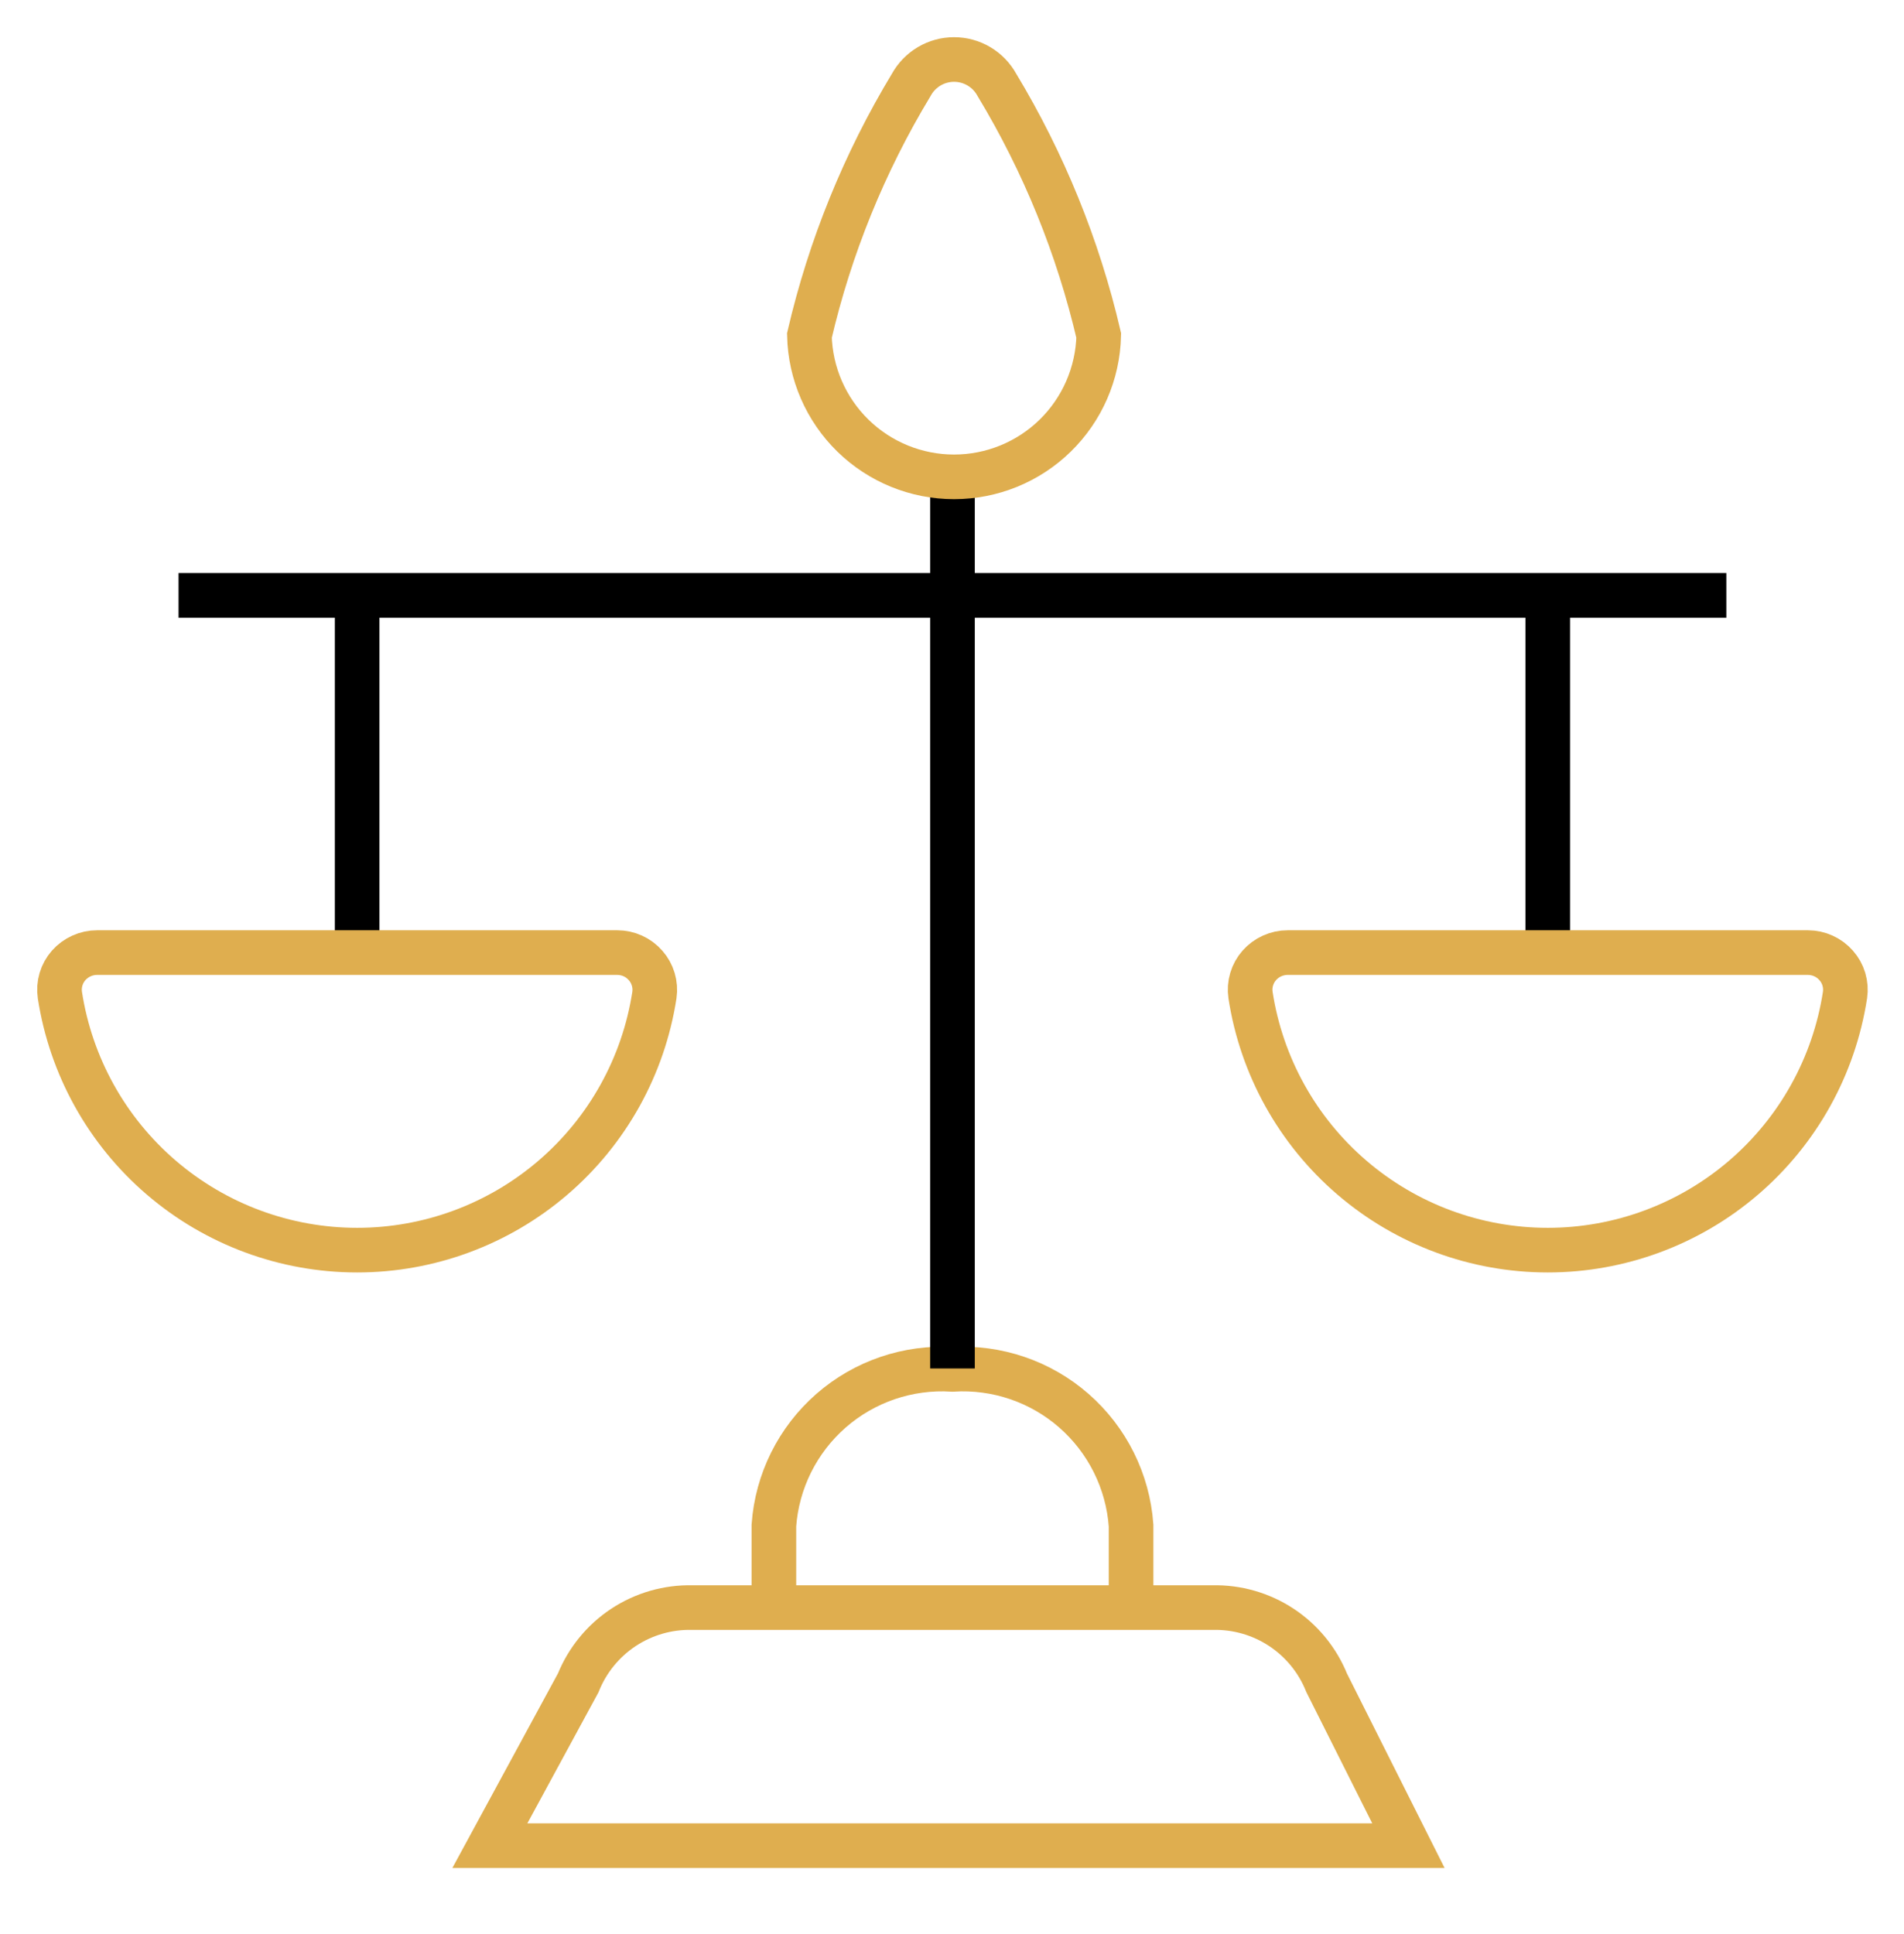
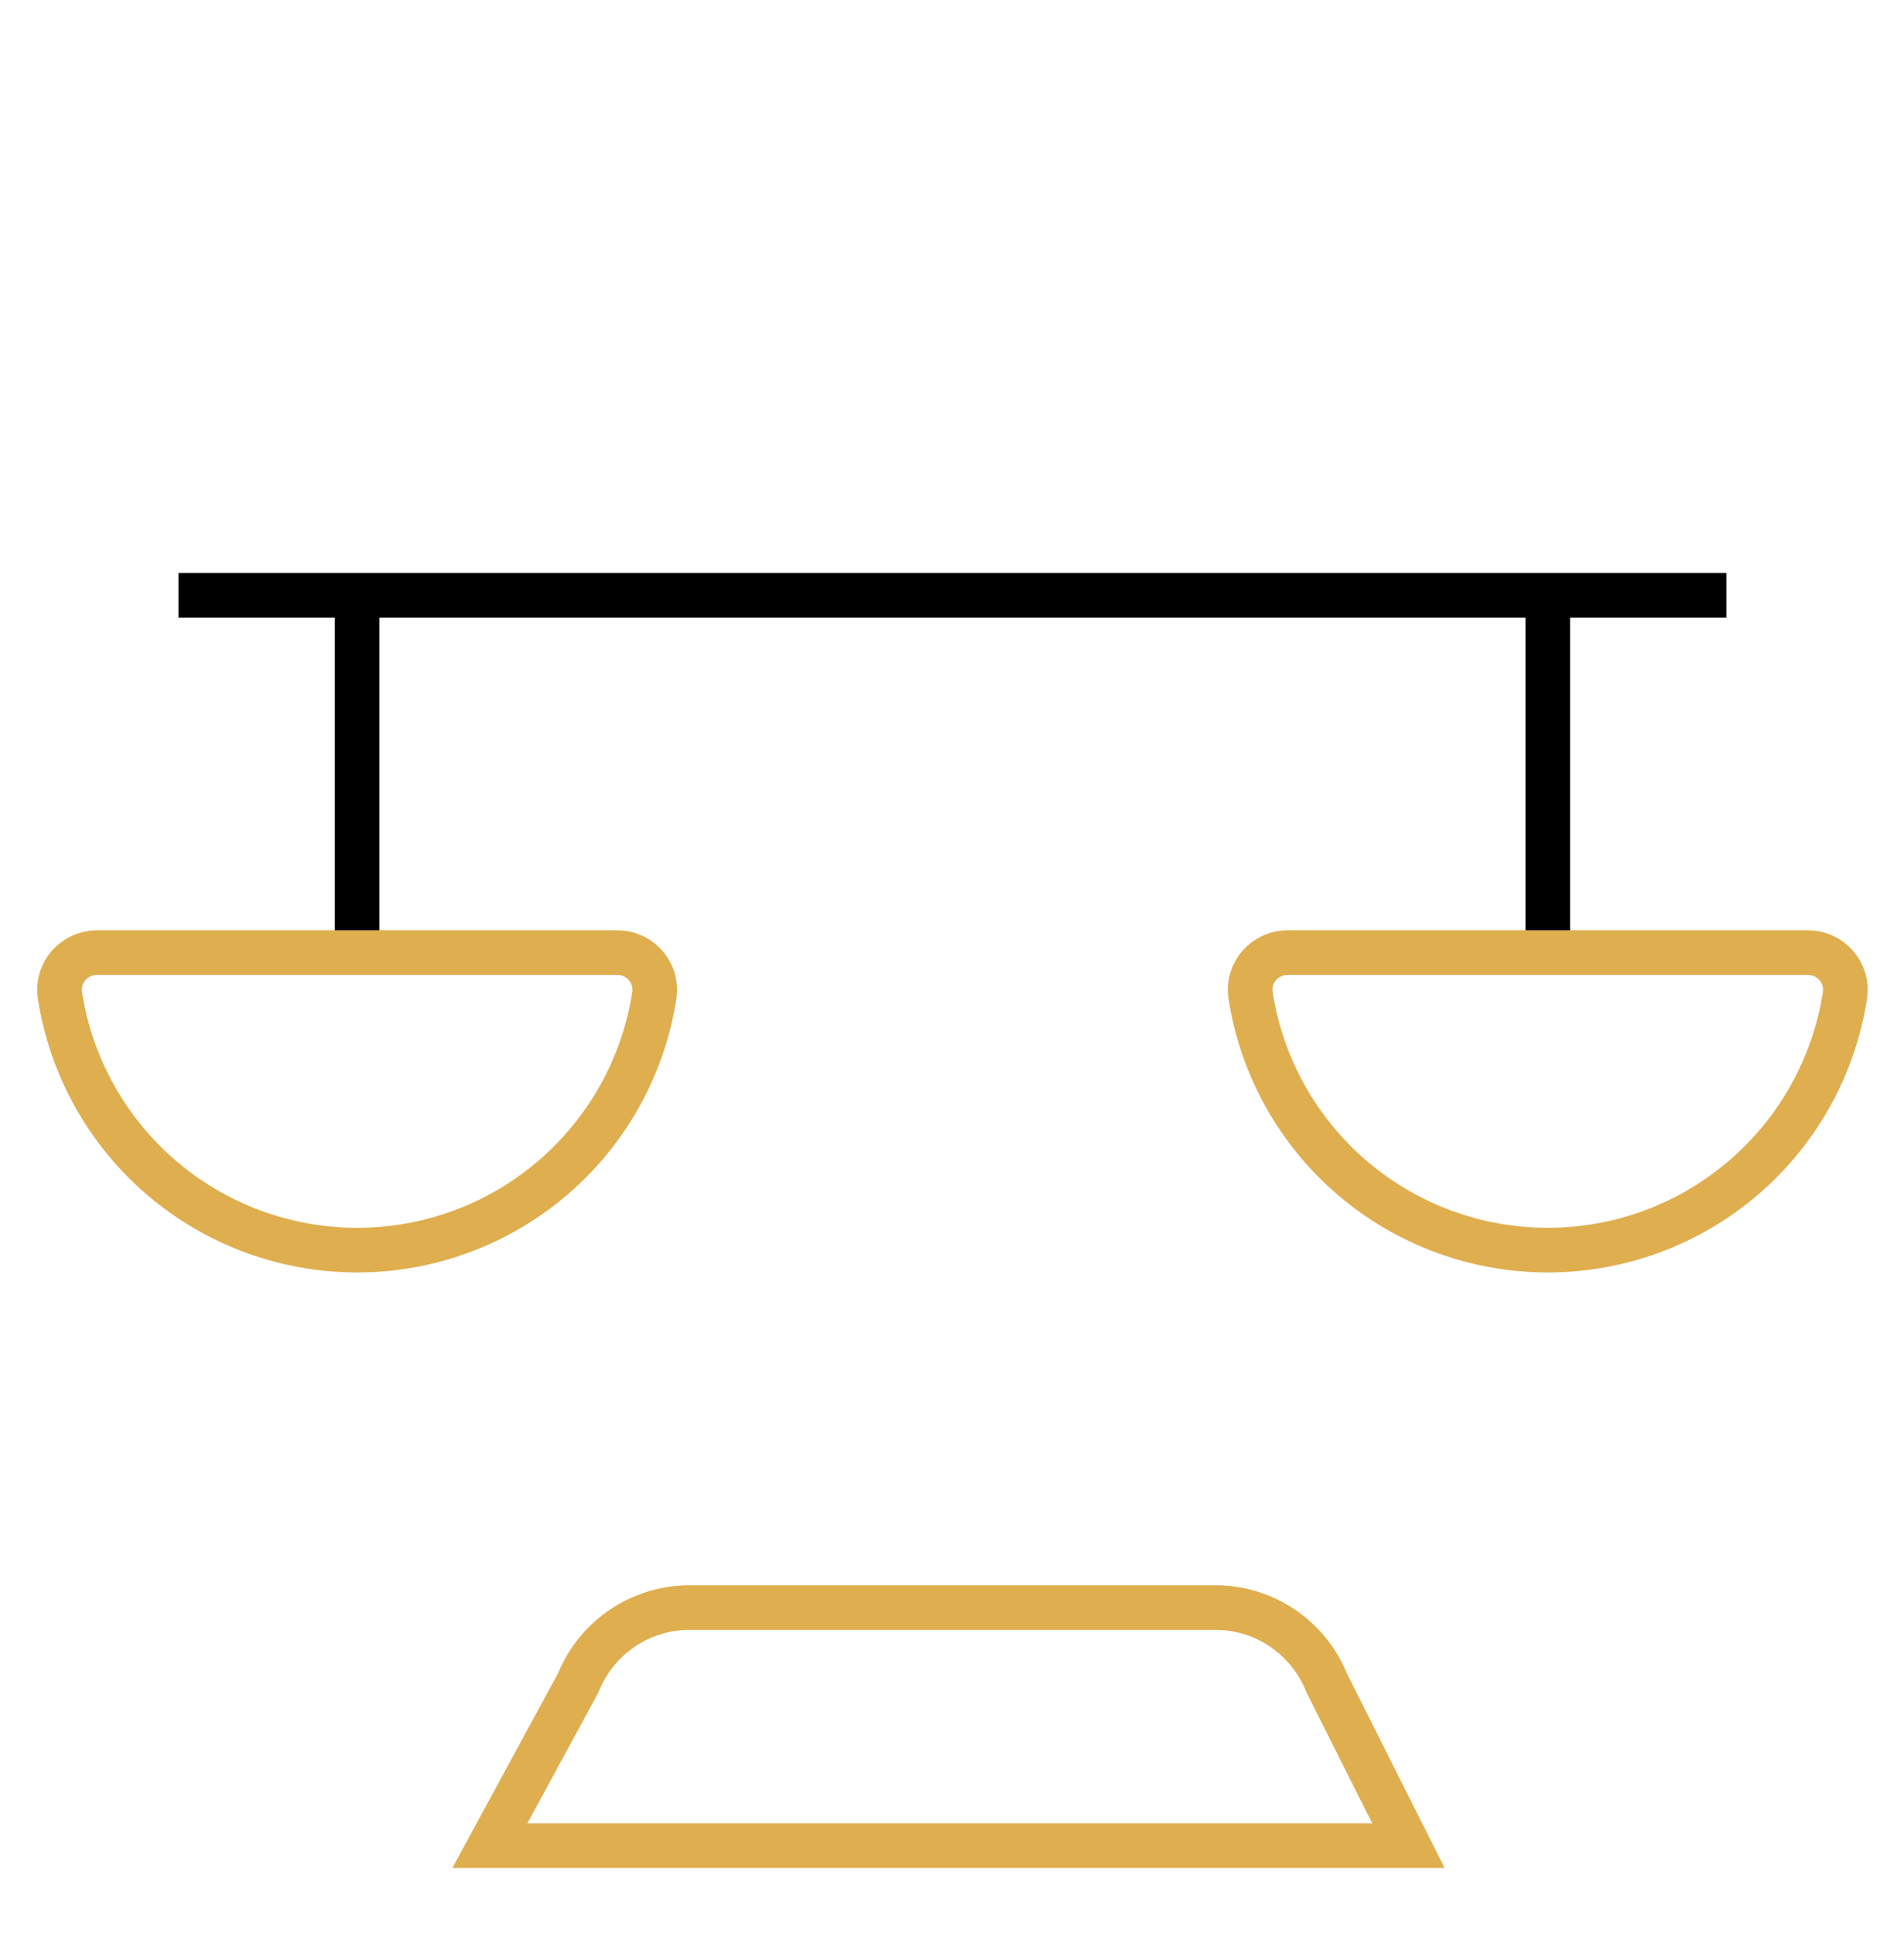
<svg xmlns="http://www.w3.org/2000/svg" width="64" height="65" viewBox="0 0 64 65" fill="none">
  <path d="M16.466 62.03H47.342L44.595 56.56C44.289 55.798 43.758 55.147 43.073 54.694C42.387 54.242 41.579 54.009 40.758 54.029H23.272C22.451 54.009 21.643 54.242 20.957 54.694C20.272 55.147 19.741 55.798 19.435 56.56L16.466 62.03Z" stroke="#DFAE4F" stroke-width="1.5" />
-   <path d="M26.013 54.026V51.27C26.119 49.781 26.81 48.394 27.934 47.411C29.059 46.428 30.525 45.929 32.016 46.022C33.506 45.929 34.973 46.428 36.097 47.411C37.221 48.394 37.912 49.781 38.019 51.27V54.026" stroke="#DFAE4F" stroke-width="1.5" />
-   <path d="M32.016 45.992V16.007" stroke="black" stroke-width="1.5" />
-   <path d="M36.932 11.276C36.902 12.546 36.377 13.754 35.468 14.642C34.56 15.529 33.34 16.026 32.069 16.026C30.799 16.026 29.579 15.529 28.671 14.642C27.762 13.754 27.237 12.546 27.207 11.276C27.898 8.306 29.053 5.463 30.63 2.853C30.771 2.595 30.98 2.379 31.233 2.229C31.486 2.079 31.775 2 32.069 2C32.364 2 32.653 2.079 32.906 2.229C33.159 2.379 33.368 2.595 33.509 2.853C35.085 5.464 36.24 8.306 36.932 11.276Z" stroke="#DFAE4F" stroke-width="1.5" />
  <path d="M6.002 20.009H58.028" stroke="black" stroke-width="1.5" />
  <path d="M12.005 20.009V32.015" stroke="black" stroke-width="1.5" />
  <path d="M20.748 32.015C20.928 32.015 21.107 32.053 21.271 32.128C21.435 32.202 21.582 32.311 21.7 32.447C21.819 32.581 21.907 32.74 21.958 32.912C22.009 33.084 22.023 33.265 21.997 33.442C21.63 35.829 20.42 38.006 18.588 39.578C16.755 41.151 14.42 42.015 12.005 42.015C9.59 42.015 7.255 41.151 5.422 39.578C3.589 38.006 2.38 35.829 2.013 33.442C1.987 33.264 2 33.083 2.051 32.911C2.102 32.738 2.19 32.579 2.309 32.444C2.429 32.309 2.576 32.201 2.741 32.127C2.905 32.053 3.084 32.014 3.264 32.015H20.748Z" stroke="#DFAE4F" stroke-width="1.5" />
  <path d="M52.025 20.009V32.015" stroke="black" stroke-width="1.5" />
  <path d="M60.768 32.015C60.949 32.015 61.127 32.053 61.291 32.128C61.456 32.202 61.602 32.311 61.721 32.447C61.84 32.581 61.928 32.74 61.979 32.912C62.03 33.084 62.043 33.265 62.017 33.442C61.65 35.829 60.441 38.006 58.608 39.578C56.775 41.151 54.44 42.015 52.025 42.015C49.61 42.015 47.275 41.151 45.443 39.578C43.61 38.006 42.401 35.829 42.034 33.442C42.008 33.264 42.02 33.083 42.072 32.911C42.123 32.738 42.211 32.579 42.33 32.444C42.449 32.309 42.596 32.201 42.761 32.127C42.926 32.053 43.104 32.014 43.285 32.015H60.768Z" stroke="#DFAE4F" stroke-width="1.5" />
</svg>